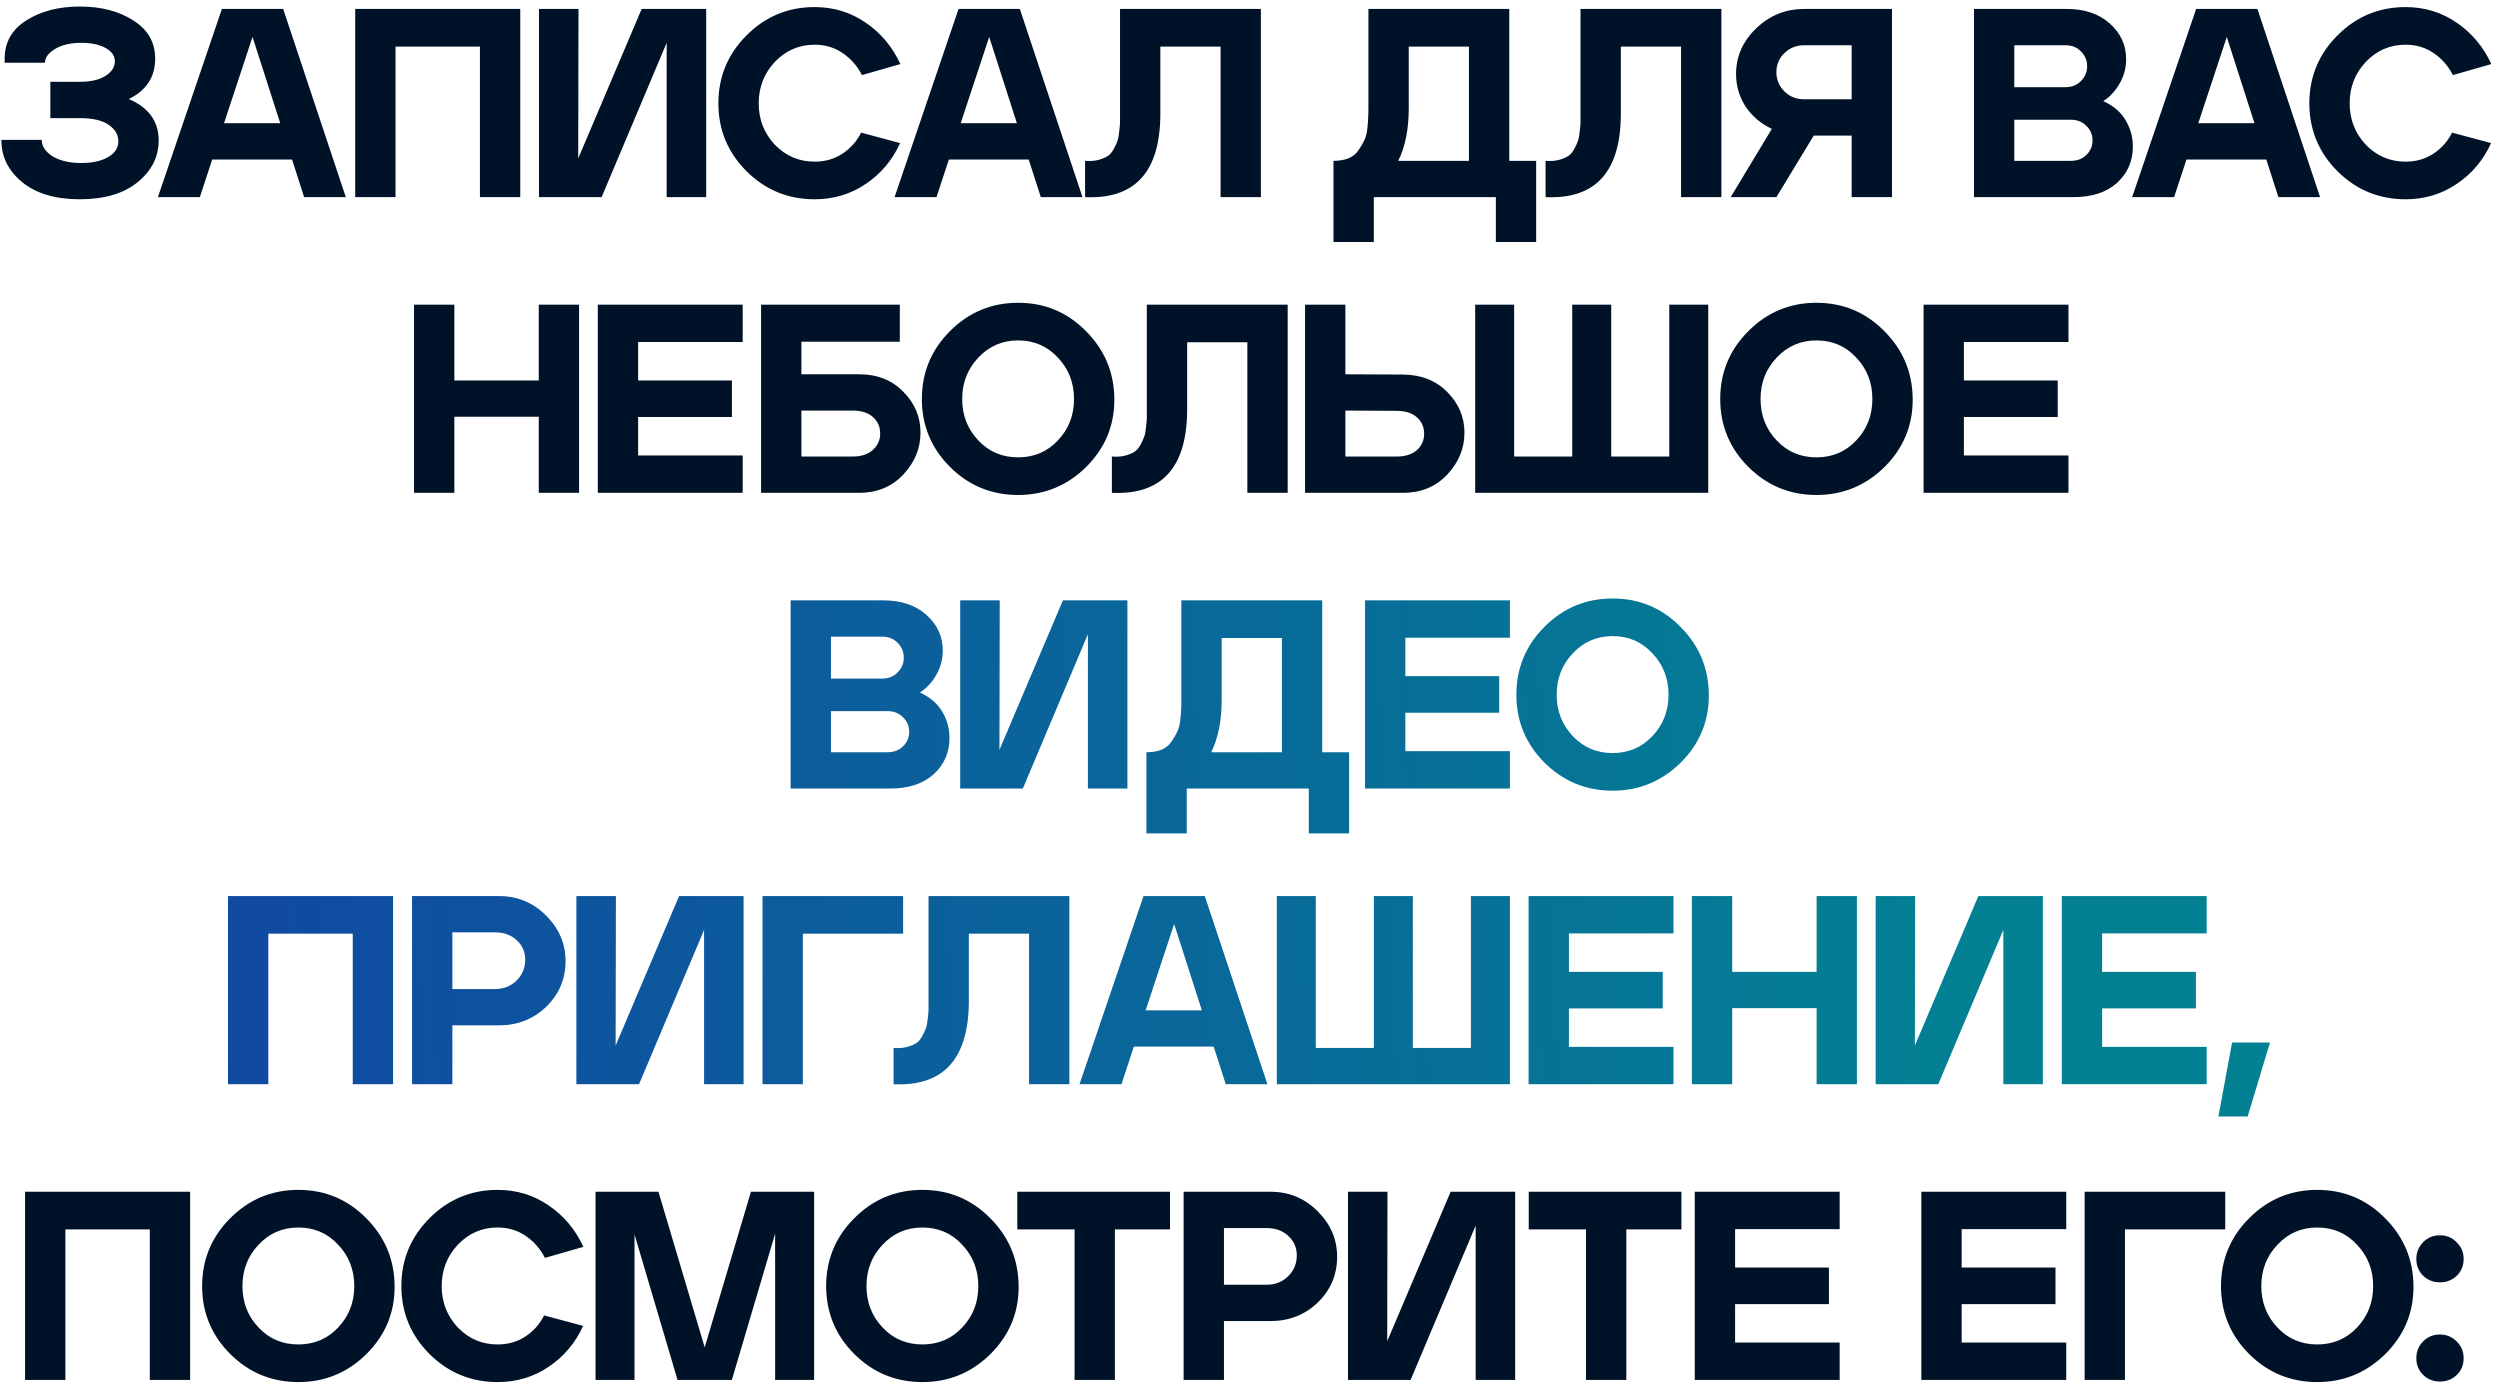
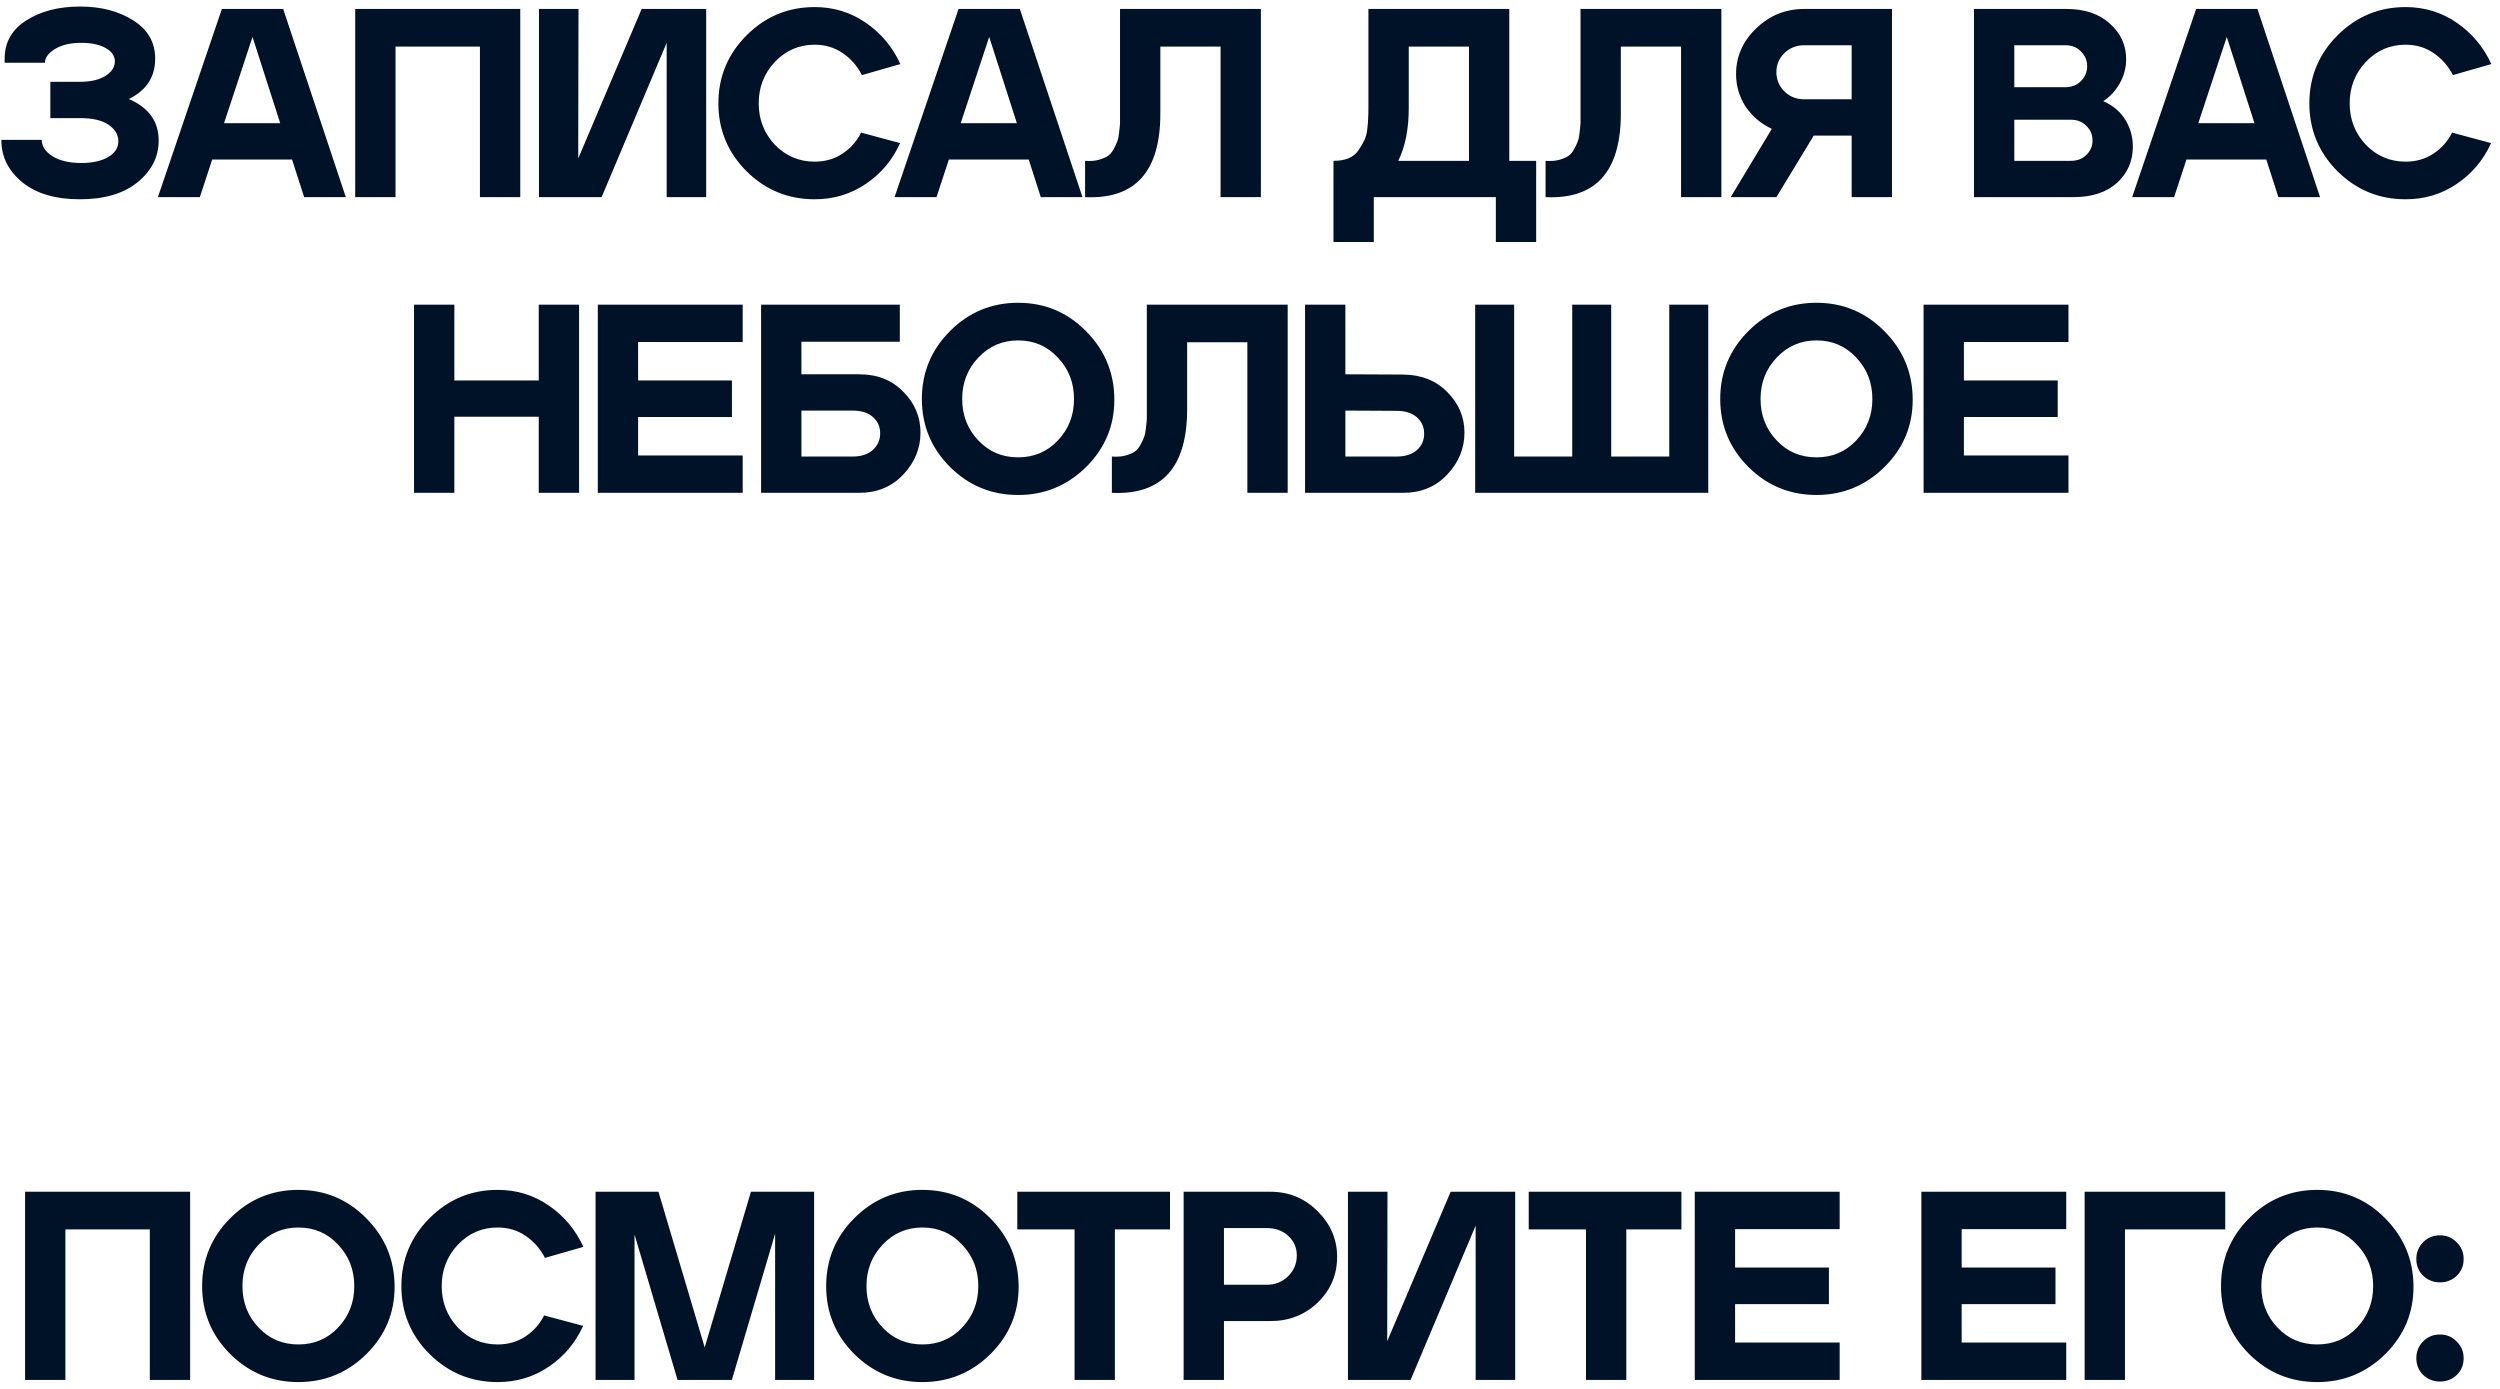
<svg xmlns="http://www.w3.org/2000/svg" width="279" height="155" viewBox="0 0 279 155" fill="none">
  <path d="M15.338 20.35C13.778 21.61 11.638 22.24 8.918 22.24C6.198 22.24 4.058 21.61 2.498 20.35C0.938 19.07 0.158 17.51 0.158 15.67V15.61H4.658C4.658 16.31 5.058 16.92 5.858 17.44C6.678 17.94 7.748 18.19 9.068 18.19C10.308 18.19 11.308 17.97 12.068 17.53C12.828 17.09 13.208 16.5 13.208 15.76C13.208 15.04 12.848 14.43 12.128 13.93C11.408 13.43 10.338 13.18 8.918 13.18H5.618V9.13H8.918C10.118 9.13 11.068 8.91 11.768 8.47C12.468 8.03 12.818 7.49 12.818 6.85C12.818 6.23 12.468 5.73 11.768 5.35C11.088 4.97 10.188 4.78 9.068 4.78C7.868 4.78 6.888 5.01 6.128 5.47C5.388 5.93 5.018 6.44 5.018 7H0.518V6.55C0.518 4.73 1.318 3.31 2.918 2.29C4.538 1.25 6.538 0.73 8.918 0.73C11.298 0.73 13.288 1.25 14.888 2.29C16.508 3.31 17.318 4.73 17.318 6.55C17.318 8.59 16.338 10.09 14.378 11.05C16.598 12.01 17.708 13.55 17.708 15.67C17.708 17.51 16.918 19.07 15.338 20.35ZM17.622 22L24.762 1H31.602L38.592 22H33.942L32.592 17.8H23.682L22.302 22H17.622ZM31.272 13.75L28.182 4.12L25.002 13.75H31.272ZM39.641 22V1H58.061V22H53.561V5.2H44.141V22H39.641ZM60.15 22V1H64.56L64.53 17.68L71.61 1H78.81V22H74.4V4.78L67.14 22H60.15ZM83.322 3.94C85.422 1.84 87.952 0.79 90.912 0.79C93.032 0.79 94.932 1.37 96.612 2.53C98.312 3.69 99.602 5.23 100.482 7.15L96.192 8.38C95.672 7.36 94.952 6.54 94.032 5.92C93.132 5.3 92.092 4.99 90.912 4.99C89.172 4.99 87.692 5.63 86.472 6.91C85.272 8.19 84.672 9.73 84.672 11.53C84.672 13.33 85.272 14.87 86.472 16.15C87.692 17.41 89.172 18.04 90.912 18.04C92.092 18.04 93.132 17.74 94.032 17.14C94.932 16.54 95.622 15.76 96.102 14.8L100.452 15.97C99.592 17.87 98.312 19.39 96.612 20.53C94.932 21.67 93.032 22.24 90.912 22.24C87.952 22.24 85.422 21.2 83.322 19.12C81.222 17.02 80.172 14.49 80.172 11.53C80.172 8.57 81.222 6.04 83.322 3.94ZM99.834 22L106.974 1H113.814L120.804 22H116.154L114.804 17.8H105.894L104.514 22H99.834ZM113.484 13.75L110.394 4.12L107.214 13.75H113.484ZM121.095 22V17.95C121.635 17.99 122.115 17.96 122.535 17.86C122.975 17.74 123.325 17.6 123.585 17.44C123.865 17.26 124.095 17 124.275 16.66C124.475 16.3 124.615 16 124.695 15.76C124.795 15.5 124.865 15.14 124.905 14.68C124.965 14.2 124.995 13.86 124.995 13.66C124.995 13.44 124.995 13.1 124.995 12.64V1H140.715V22H136.215V5.2H129.495V12.67C129.495 19.15 126.695 22.26 121.095 22ZM168.436 17.95H171.436V27.01H166.936V22H153.316V27.01H148.816V17.95C149.456 17.95 150.006 17.86 150.466 17.68C150.946 17.48 151.316 17.19 151.576 16.81C151.856 16.41 152.076 16.04 152.236 15.7C152.416 15.36 152.536 14.91 152.596 14.35C152.656 13.79 152.686 13.39 152.686 13.15C152.706 12.89 152.716 12.52 152.716 12.04V1H168.436V17.95ZM156.046 17.95H163.936V5.2H157.216V12.07C157.216 14.41 156.826 16.37 156.046 17.95ZM172.486 22V17.95C173.026 17.99 173.506 17.96 173.926 17.86C174.366 17.74 174.716 17.6 174.976 17.44C175.256 17.26 175.486 17 175.666 16.66C175.866 16.3 176.006 16 176.086 15.76C176.186 15.5 176.256 15.14 176.296 14.68C176.356 14.2 176.386 13.86 176.386 13.66C176.386 13.44 176.386 13.1 176.386 12.64V1H192.106V22H187.606V5.2H180.886V12.67C180.886 19.15 178.086 22.26 172.486 22ZM193.145 22L197.735 14.38C196.535 13.82 195.565 13 194.825 11.92C194.105 10.82 193.745 9.6 193.745 8.26C193.745 6.3 194.495 4.6 195.995 3.16C197.495 1.72 199.275 1 201.335 1H211.145V22H206.645V15.13H202.415L198.245 22H193.145ZM201.335 11.08H206.645V5.05H201.335C200.475 5.05 199.745 5.34 199.145 5.92C198.545 6.5 198.245 7.21 198.245 8.05C198.245 8.89 198.545 9.61 199.145 10.21C199.745 10.79 200.475 11.08 201.335 11.08ZM230.647 1C232.647 1 234.247 1.54 235.447 2.62C236.667 3.7 237.277 5.03 237.277 6.61C237.277 7.57 237.037 8.47 236.557 9.31C236.097 10.13 235.487 10.79 234.727 11.29C235.847 11.79 236.677 12.5 237.217 13.42C237.757 14.32 238.027 15.3 238.027 16.36C238.027 17.98 237.437 19.33 236.257 20.41C235.077 21.47 233.457 22 231.397 22H220.297V1H230.647ZM224.797 13.36V17.95H231.097C231.817 17.95 232.397 17.73 232.837 17.29C233.297 16.85 233.527 16.31 233.527 15.67C233.527 15.03 233.297 14.49 232.837 14.05C232.397 13.59 231.817 13.36 231.097 13.36H224.797ZM224.797 5.05V9.73H230.497C231.217 9.73 231.797 9.5 232.237 9.04C232.697 8.58 232.927 8.03 232.927 7.39C232.927 6.75 232.697 6.2 232.237 5.74C231.797 5.28 231.217 5.05 230.497 5.05H224.797ZM237.949 22L245.089 1H251.929L258.919 22H254.269L252.919 17.8H244.009L242.629 22H237.949ZM251.599 13.75L248.509 4.12L245.329 13.75H251.599ZM260.873 3.94C262.973 1.84 265.503 0.79 268.463 0.79C270.583 0.79 272.483 1.37 274.163 2.53C275.863 3.69 277.153 5.23 278.033 7.15L273.743 8.38C273.223 7.36 272.503 6.54 271.583 5.92C270.683 5.3 269.643 4.99 268.463 4.99C266.723 4.99 265.243 5.63 264.023 6.91C262.823 8.19 262.223 9.73 262.223 11.53C262.223 13.33 262.823 14.87 264.023 16.15C265.243 17.41 266.723 18.04 268.463 18.04C269.643 18.04 270.683 17.74 271.583 17.14C272.483 16.54 273.173 15.76 273.653 14.8L278.003 15.97C277.143 17.87 275.863 19.39 274.163 20.53C272.483 21.67 270.583 22.24 268.463 22.24C265.503 22.24 262.973 21.2 260.873 19.12C258.773 17.02 257.723 14.49 257.723 11.53C257.723 8.57 258.773 6.04 260.873 3.94ZM50.705 34V42.46H60.125V34H64.625V55H60.125V46.51H50.705V55H46.205V34H50.705ZM82.884 34V38.17H71.214V42.46H81.684V46.54H71.214V50.83H82.884V55H66.714V34H82.884ZM95.888 41.77C97.908 41.77 99.548 42.42 100.808 43.72C102.088 45 102.728 46.52 102.728 48.28C102.728 50.04 102.088 51.6 100.808 52.96C99.528 54.32 97.888 55 95.888 55H84.938V34H100.418V38.14H89.438V41.77H95.888ZM95.138 50.95C96.098 50.95 96.848 50.71 97.388 50.23C97.948 49.73 98.228 49.11 98.228 48.37C98.228 47.63 97.958 47.02 97.418 46.54C96.878 46.06 96.118 45.82 95.138 45.82H89.438V50.95H95.138ZM102.88 44.53C102.88 41.57 103.93 39.04 106.03 36.94C108.13 34.84 110.66 33.79 113.62 33.79C116.58 33.79 119.1 34.84 121.18 36.94C123.28 39.04 124.34 41.57 124.36 44.53C124.36 44.55 124.36 44.58 124.36 44.62C124.36 47.52 123.32 50.01 121.24 52.09C119.12 54.19 116.58 55.24 113.62 55.24C110.66 55.24 108.13 54.2 106.03 52.12C103.93 50.02 102.88 47.49 102.88 44.53ZM109.18 49.15C110.36 50.41 111.84 51.04 113.62 51.04C115.4 51.04 116.88 50.41 118.06 49.15C119.26 47.89 119.86 46.35 119.86 44.53C119.86 42.71 119.26 41.17 118.06 39.91C116.88 38.63 115.4 37.99 113.62 37.99C111.86 37.99 110.38 38.63 109.18 39.91C107.98 41.17 107.38 42.71 107.38 44.53C107.38 46.35 107.98 47.89 109.18 49.15ZM124.085 55V50.95C124.625 50.99 125.105 50.96 125.525 50.86C125.965 50.74 126.315 50.6 126.575 50.44C126.855 50.26 127.085 50 127.265 49.66C127.465 49.3 127.605 49 127.685 48.76C127.785 48.5 127.855 48.14 127.895 47.68C127.955 47.2 127.985 46.86 127.985 46.66C127.985 46.44 127.985 46.1 127.985 45.64V34H143.705V55H139.205V38.2H132.485V45.67C132.485 52.15 129.685 55.26 124.085 55ZM145.644 55V34H150.144V41.77L156.594 41.8C158.614 41.82 160.254 42.47 161.514 43.75C162.794 45.03 163.434 46.54 163.434 48.28C163.434 50.04 162.794 51.6 161.514 52.96C160.234 54.32 158.594 55 156.594 55H145.644ZM150.144 50.95H155.844C156.824 50.95 157.584 50.71 158.124 50.23C158.664 49.75 158.934 49.14 158.934 48.4C158.934 47.66 158.664 47.05 158.124 46.57C157.584 46.09 156.824 45.85 155.844 45.85L150.144 45.82V50.95ZM186.29 34H190.64V55H164.63V34H168.98V50.95H175.46V34H179.81V50.95H186.29V34ZM191.977 44.53C191.977 41.57 193.027 39.04 195.127 36.94C197.227 34.84 199.757 33.79 202.717 33.79C205.677 33.79 208.197 34.84 210.277 36.94C212.377 39.04 213.437 41.57 213.457 44.53C213.457 44.55 213.457 44.58 213.457 44.62C213.457 47.52 212.417 50.01 210.337 52.09C208.217 54.19 205.677 55.24 202.717 55.24C199.757 55.24 197.227 54.2 195.127 52.12C193.027 50.02 191.977 47.49 191.977 44.53ZM198.277 49.15C199.457 50.41 200.937 51.04 202.717 51.04C204.497 51.04 205.977 50.41 207.157 49.15C208.357 47.89 208.957 46.35 208.957 44.53C208.957 42.71 208.357 41.17 207.157 39.91C205.977 38.63 204.497 37.99 202.717 37.99C200.957 37.99 199.477 38.63 198.277 39.91C197.077 41.17 196.477 42.71 196.477 44.53C196.477 46.35 197.077 47.89 198.277 49.15ZM230.841 34V38.17H219.171V42.46H229.641V46.54H219.171V50.83H230.841V55H214.671V34H230.841ZM2.798 154V133H21.218V154H16.718V137.2H7.298V154H2.798ZM22.557 143.53C22.557 140.57 23.607 138.04 25.707 135.94C27.807 133.84 30.337 132.79 33.297 132.79C36.257 132.79 38.777 133.84 40.857 135.94C42.957 138.04 44.017 140.57 44.037 143.53C44.037 143.55 44.037 143.58 44.037 143.62C44.037 146.52 42.997 149.01 40.917 151.09C38.797 153.19 36.257 154.24 33.297 154.24C30.337 154.24 27.807 153.2 25.707 151.12C23.607 149.02 22.557 146.49 22.557 143.53ZM28.857 148.15C30.037 149.41 31.517 150.04 33.297 150.04C35.077 150.04 36.557 149.41 37.737 148.15C38.937 146.89 39.537 145.35 39.537 143.53C39.537 141.71 38.937 140.17 37.737 138.91C36.557 137.63 35.077 136.99 33.297 136.99C31.537 136.99 30.057 137.63 28.857 138.91C27.657 140.17 27.057 141.71 27.057 143.53C27.057 145.35 27.657 146.89 28.857 148.15ZM47.944 135.94C50.044 133.84 52.575 132.79 55.535 132.79C57.654 132.79 59.554 133.37 61.234 134.53C62.934 135.69 64.225 137.23 65.105 139.15L60.815 140.38C60.294 139.36 59.575 138.54 58.654 137.92C57.755 137.3 56.715 136.99 55.535 136.99C53.794 136.99 52.315 137.63 51.094 138.91C49.895 140.19 49.294 141.73 49.294 143.53C49.294 145.33 49.895 146.87 51.094 148.15C52.315 149.41 53.794 150.04 55.535 150.04C56.715 150.04 57.755 149.74 58.654 149.14C59.554 148.54 60.245 147.76 60.724 146.8L65.075 147.97C64.215 149.87 62.934 151.39 61.234 152.53C59.554 153.67 57.654 154.24 55.535 154.24C52.575 154.24 50.044 153.2 47.944 151.12C45.844 149.02 44.794 146.49 44.794 143.53C44.794 140.57 45.844 138.04 47.944 135.94ZM73.484 133L78.644 150.37L83.804 133H90.854V154H86.504V137.68L81.674 154H75.614L70.814 137.77V154H66.464V133H73.484ZM92.199 143.53C92.199 140.57 93.249 138.04 95.349 135.94C97.449 133.84 99.979 132.79 102.939 132.79C105.899 132.79 108.419 133.84 110.499 135.94C112.599 138.04 113.659 140.57 113.679 143.53C113.679 143.55 113.679 143.58 113.679 143.62C113.679 146.52 112.639 149.01 110.559 151.09C108.439 153.19 105.899 154.24 102.939 154.24C99.979 154.24 97.449 153.2 95.349 151.12C93.249 149.02 92.199 146.49 92.199 143.53ZM98.499 148.15C99.679 149.41 101.159 150.04 102.939 150.04C104.719 150.04 106.199 149.41 107.379 148.15C108.579 146.89 109.179 145.35 109.179 143.53C109.179 141.71 108.579 140.17 107.379 138.91C106.199 137.63 104.719 136.99 102.939 136.99C101.179 136.99 99.699 137.63 98.499 138.91C97.299 140.17 96.699 141.71 96.699 143.53C96.699 145.35 97.299 146.89 98.499 148.15ZM113.532 133H130.572V137.2H124.422V154H119.922V137.2H113.532V133ZM132.093 154V133H141.783C143.843 133 145.593 133.72 147.033 135.16C148.493 136.6 149.223 138.3 149.223 140.26C149.223 142.26 148.503 143.96 147.063 145.36C145.623 146.74 143.863 147.43 141.783 147.43H136.593V154H132.093ZM136.593 143.38H141.333C142.313 143.38 143.123 143.06 143.763 142.42C144.403 141.78 144.723 141.01 144.723 140.11C144.723 139.23 144.403 138.5 143.763 137.92C143.143 137.34 142.333 137.05 141.333 137.05H136.593V143.38ZM150.433 154V133H154.843L154.813 149.68L161.893 133H169.093V154H164.683V136.78L157.423 154H150.433ZM170.606 133H187.646V137.2H181.496V154H176.996V137.2H170.606V133ZM205.307 133V137.17H193.637V141.46H204.107V145.54H193.637V149.83H205.307V154H189.137V133H205.307ZM230.592 133V137.17H218.922V141.46H229.392V145.54H218.922V149.83H230.592V154H214.422V133H230.592ZM248.336 133V137.2H237.146V154H232.646V133H248.336ZM247.864 143.53C247.864 140.57 248.914 138.04 251.014 135.94C253.114 133.84 255.644 132.79 258.604 132.79C261.564 132.79 264.084 133.84 266.164 135.94C268.264 138.04 269.324 140.57 269.344 143.53C269.344 143.55 269.344 143.58 269.344 143.62C269.344 146.52 268.304 149.01 266.224 151.09C264.104 153.19 261.564 154.24 258.604 154.24C255.644 154.24 253.114 153.2 251.014 151.12C248.914 149.02 247.864 146.49 247.864 143.53ZM254.164 148.15C255.344 149.41 256.824 150.04 258.604 150.04C260.384 150.04 261.864 149.41 263.044 148.15C264.244 146.89 264.844 145.35 264.844 143.53C264.844 141.71 264.244 140.17 263.044 138.91C261.864 137.63 260.384 136.99 258.604 136.99C256.844 136.99 255.364 137.63 254.164 138.91C252.964 140.17 252.364 141.71 252.364 143.53C252.364 145.35 252.964 146.89 254.164 148.15ZM270.442 149.68C270.942 149.18 271.562 148.93 272.302 148.93C273.042 148.93 273.662 149.19 274.162 149.71C274.682 150.21 274.942 150.83 274.942 151.57C274.942 152.31 274.692 152.93 274.192 153.43C273.672 153.93 273.042 154.18 272.302 154.18C271.562 154.18 270.932 153.93 270.412 153.43C269.912 152.93 269.662 152.31 269.662 151.57C269.662 150.83 269.922 150.2 270.442 149.68ZM270.442 138.61C270.942 138.11 271.562 137.86 272.302 137.86C273.042 137.86 273.662 138.12 274.162 138.64C274.682 139.14 274.942 139.76 274.942 140.5C274.942 141.24 274.692 141.86 274.192 142.36C273.672 142.86 273.042 143.11 272.302 143.11C271.562 143.11 270.932 142.86 270.412 142.36C269.912 141.86 269.662 141.24 269.662 140.5C269.662 139.76 269.922 139.13 270.442 138.61Z" fill="#001227" />
-   <path d="M98.583 67C100.583 67 102.183 67.54 103.383 68.62C104.603 69.7 105.213 71.03 105.213 72.61C105.213 73.57 104.973 74.47 104.493 75.31C104.033 76.13 103.423 76.79 102.663 77.29C103.783 77.79 104.613 78.5 105.153 79.42C105.693 80.32 105.963 81.3 105.963 82.36C105.963 83.98 105.373 85.33 104.193 86.41C103.013 87.47 101.393 88 99.333 88H88.233V67H98.583ZM92.733 79.36V83.95H99.033C99.753 83.95 100.333 83.73 100.773 83.29C101.233 82.85 101.463 82.31 101.463 81.67C101.463 81.03 101.233 80.49 100.773 80.05C100.333 79.59 99.753 79.36 99.033 79.36H92.733ZM92.733 71.05V75.73H98.433C99.153 75.73 99.733 75.5 100.173 75.04C100.633 74.58 100.863 74.03 100.863 73.39C100.863 72.75 100.633 72.2 100.173 71.74C99.733 71.28 99.153 71.05 98.433 71.05H92.733ZM107.16 88V67H111.57L111.54 83.68L118.62 67H125.82V88H121.41V70.78L114.15 88H107.16ZM147.561 83.95H150.561V93.01H146.061V88H132.441V93.01H127.941V83.95C128.581 83.95 129.131 83.86 129.591 83.68C130.071 83.48 130.441 83.19 130.701 82.81C130.981 82.41 131.201 82.04 131.361 81.7C131.541 81.36 131.661 80.91 131.721 80.35C131.781 79.79 131.811 79.39 131.811 79.15C131.831 78.89 131.841 78.52 131.841 78.04V67H147.561V83.95ZM135.171 83.95H143.061V71.2H136.341V78.07C136.341 80.41 135.951 82.37 135.171 83.95ZM168.508 67V71.17H156.838V75.46H167.308V79.54H156.838V83.83H168.508V88H152.338V67H168.508ZM169.226 77.53C169.226 74.57 170.276 72.04 172.376 69.94C174.476 67.84 177.006 66.79 179.966 66.79C182.926 66.79 185.446 67.84 187.526 69.94C189.626 72.04 190.686 74.57 190.706 77.53C190.706 77.55 190.706 77.58 190.706 77.62C190.706 80.52 189.666 83.01 187.586 85.09C185.466 87.19 182.926 88.24 179.966 88.24C177.006 88.24 174.476 87.2 172.376 85.12C170.276 83.02 169.226 80.49 169.226 77.53ZM175.526 82.15C176.706 83.41 178.186 84.04 179.966 84.04C181.746 84.04 183.226 83.41 184.406 82.15C185.606 80.89 186.206 79.35 186.206 77.53C186.206 75.71 185.606 74.17 184.406 72.91C183.226 71.63 181.746 70.99 179.966 70.99C178.206 70.99 176.726 71.63 175.526 72.91C174.326 74.17 173.726 75.71 173.726 77.53C173.726 79.35 174.326 80.89 175.526 82.15ZM25.446 121V100H43.866V121H39.366V104.2H29.946V121H25.446ZM45.985 121V100H55.675C57.735 100 59.485 100.72 60.925 102.16C62.385 103.6 63.115 105.3 63.115 107.26C63.115 109.26 62.395 110.96 60.955 112.36C59.515 113.74 57.755 114.43 55.675 114.43H50.485V121H45.985ZM50.485 110.38H55.225C56.205 110.38 57.015 110.06 57.655 109.42C58.295 108.78 58.615 108.01 58.615 107.11C58.615 106.23 58.295 105.5 57.655 104.92C57.035 104.34 56.225 104.05 55.225 104.05H50.485V110.38ZM64.325 121V100H68.735L68.705 116.68L75.785 100H82.985V121H78.575V103.78L71.315 121H64.325ZM100.788 100V104.2H89.598V121H85.098V100H100.788ZM99.723 121V116.95C100.263 116.99 100.743 116.96 101.163 116.86C101.603 116.74 101.953 116.6 102.213 116.44C102.493 116.26 102.723 116 102.903 115.66C103.103 115.3 103.243 115 103.323 114.76C103.423 114.5 103.493 114.14 103.533 113.68C103.593 113.2 103.623 112.86 103.623 112.66C103.623 112.44 103.623 112.1 103.623 111.64V100H119.343V121H114.843V104.2H108.123V111.67C108.123 118.15 105.323 121.26 99.723 121ZM120.475 121L127.615 100H134.455L141.445 121H136.795L135.445 116.8H126.535L125.155 121H120.475ZM134.125 112.75L131.035 103.12L127.855 112.75H134.125ZM164.154 100H168.504V121H142.494V100H146.844V116.95H153.324V100H157.674V116.95H164.154V100ZM186.761 100V104.17H175.091V108.46H185.561V112.54H175.091V116.83H186.761V121H170.591V100H186.761ZM193.314 100V108.46H202.734V100H207.234V121H202.734V112.51H193.314V121H188.814V100H193.314ZM209.323 121V100H213.733L213.703 116.68L220.783 100H227.983V121H223.573V103.78L216.313 121H209.323ZM246.266 100V104.17H234.596V108.46H245.066V112.54H234.596V116.83H246.266V121H230.096V100H246.266ZM247.57 124.6L249.1 116.35H253.33L250.84 124.6H247.57Z" fill="url(#paint0_linear_76_1314)" />
  <defs>
    <linearGradient id="paint0_linear_76_1314" x1="215.828" y1="-2" x2="-23.303" y2="8.853" gradientUnits="userSpaceOnUse">
      <stop stop-color="#038193" />
      <stop offset="1" stop-color="#133DA4" />
    </linearGradient>
  </defs>
</svg>